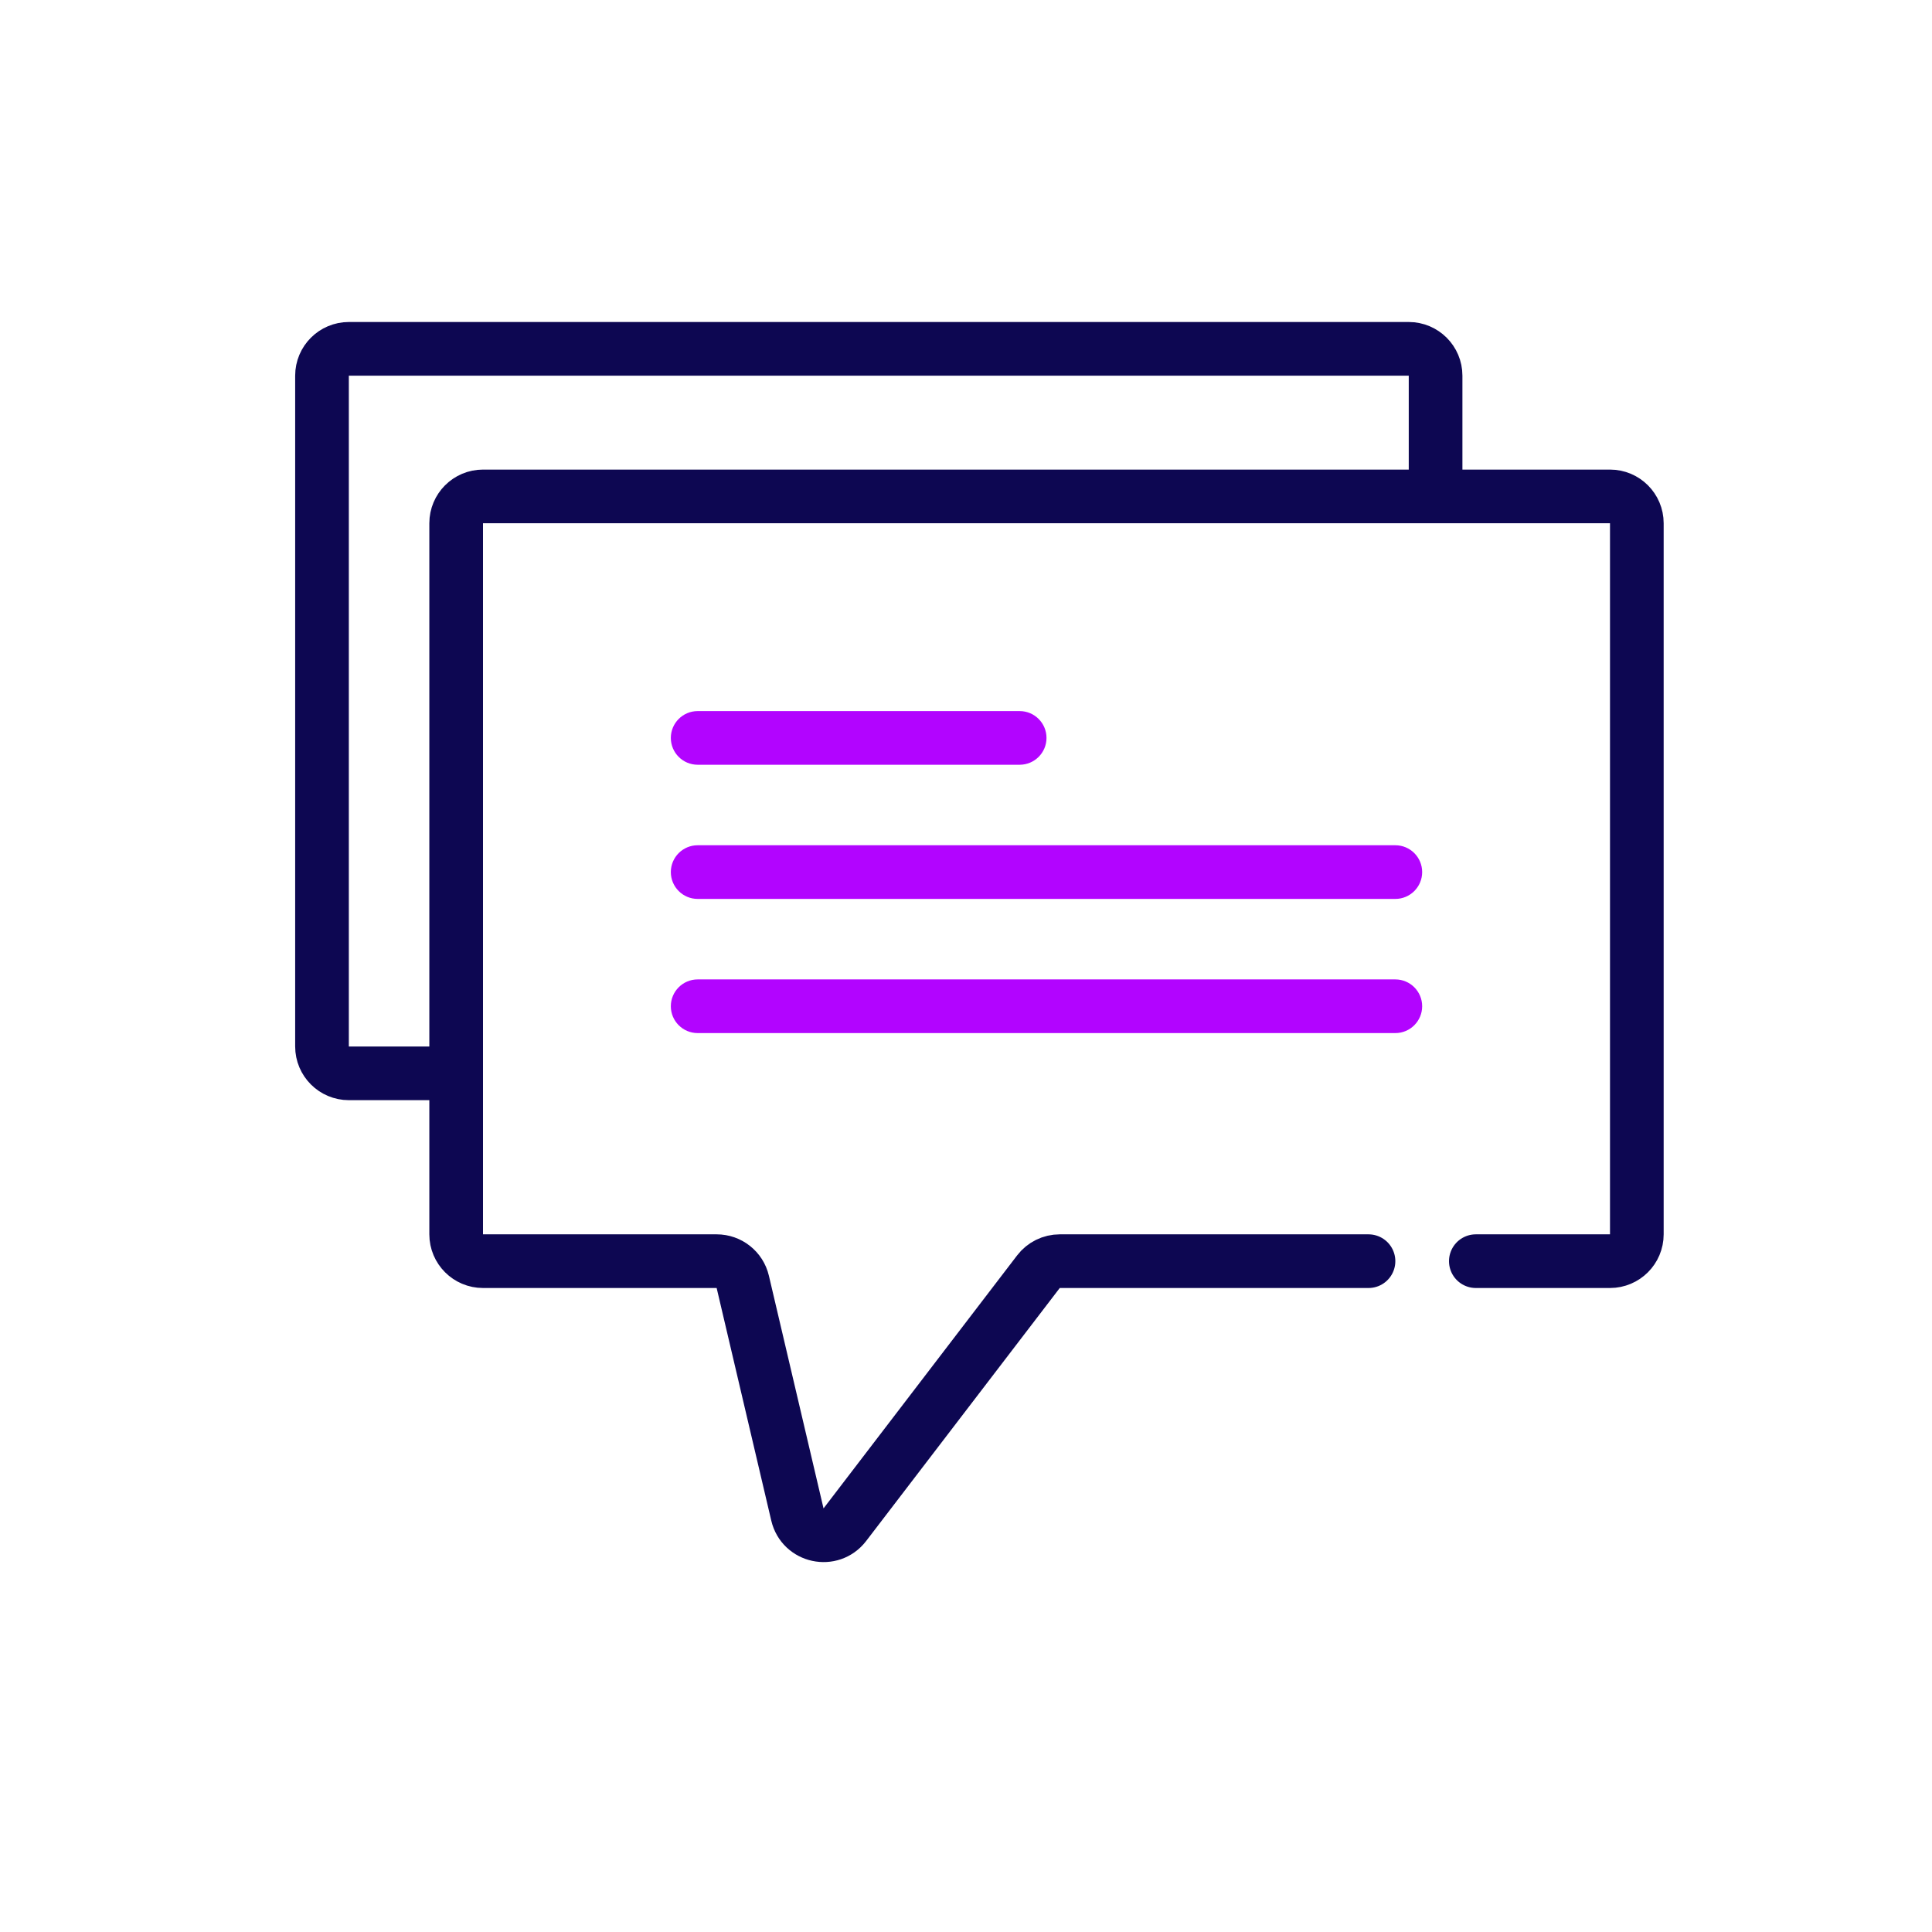
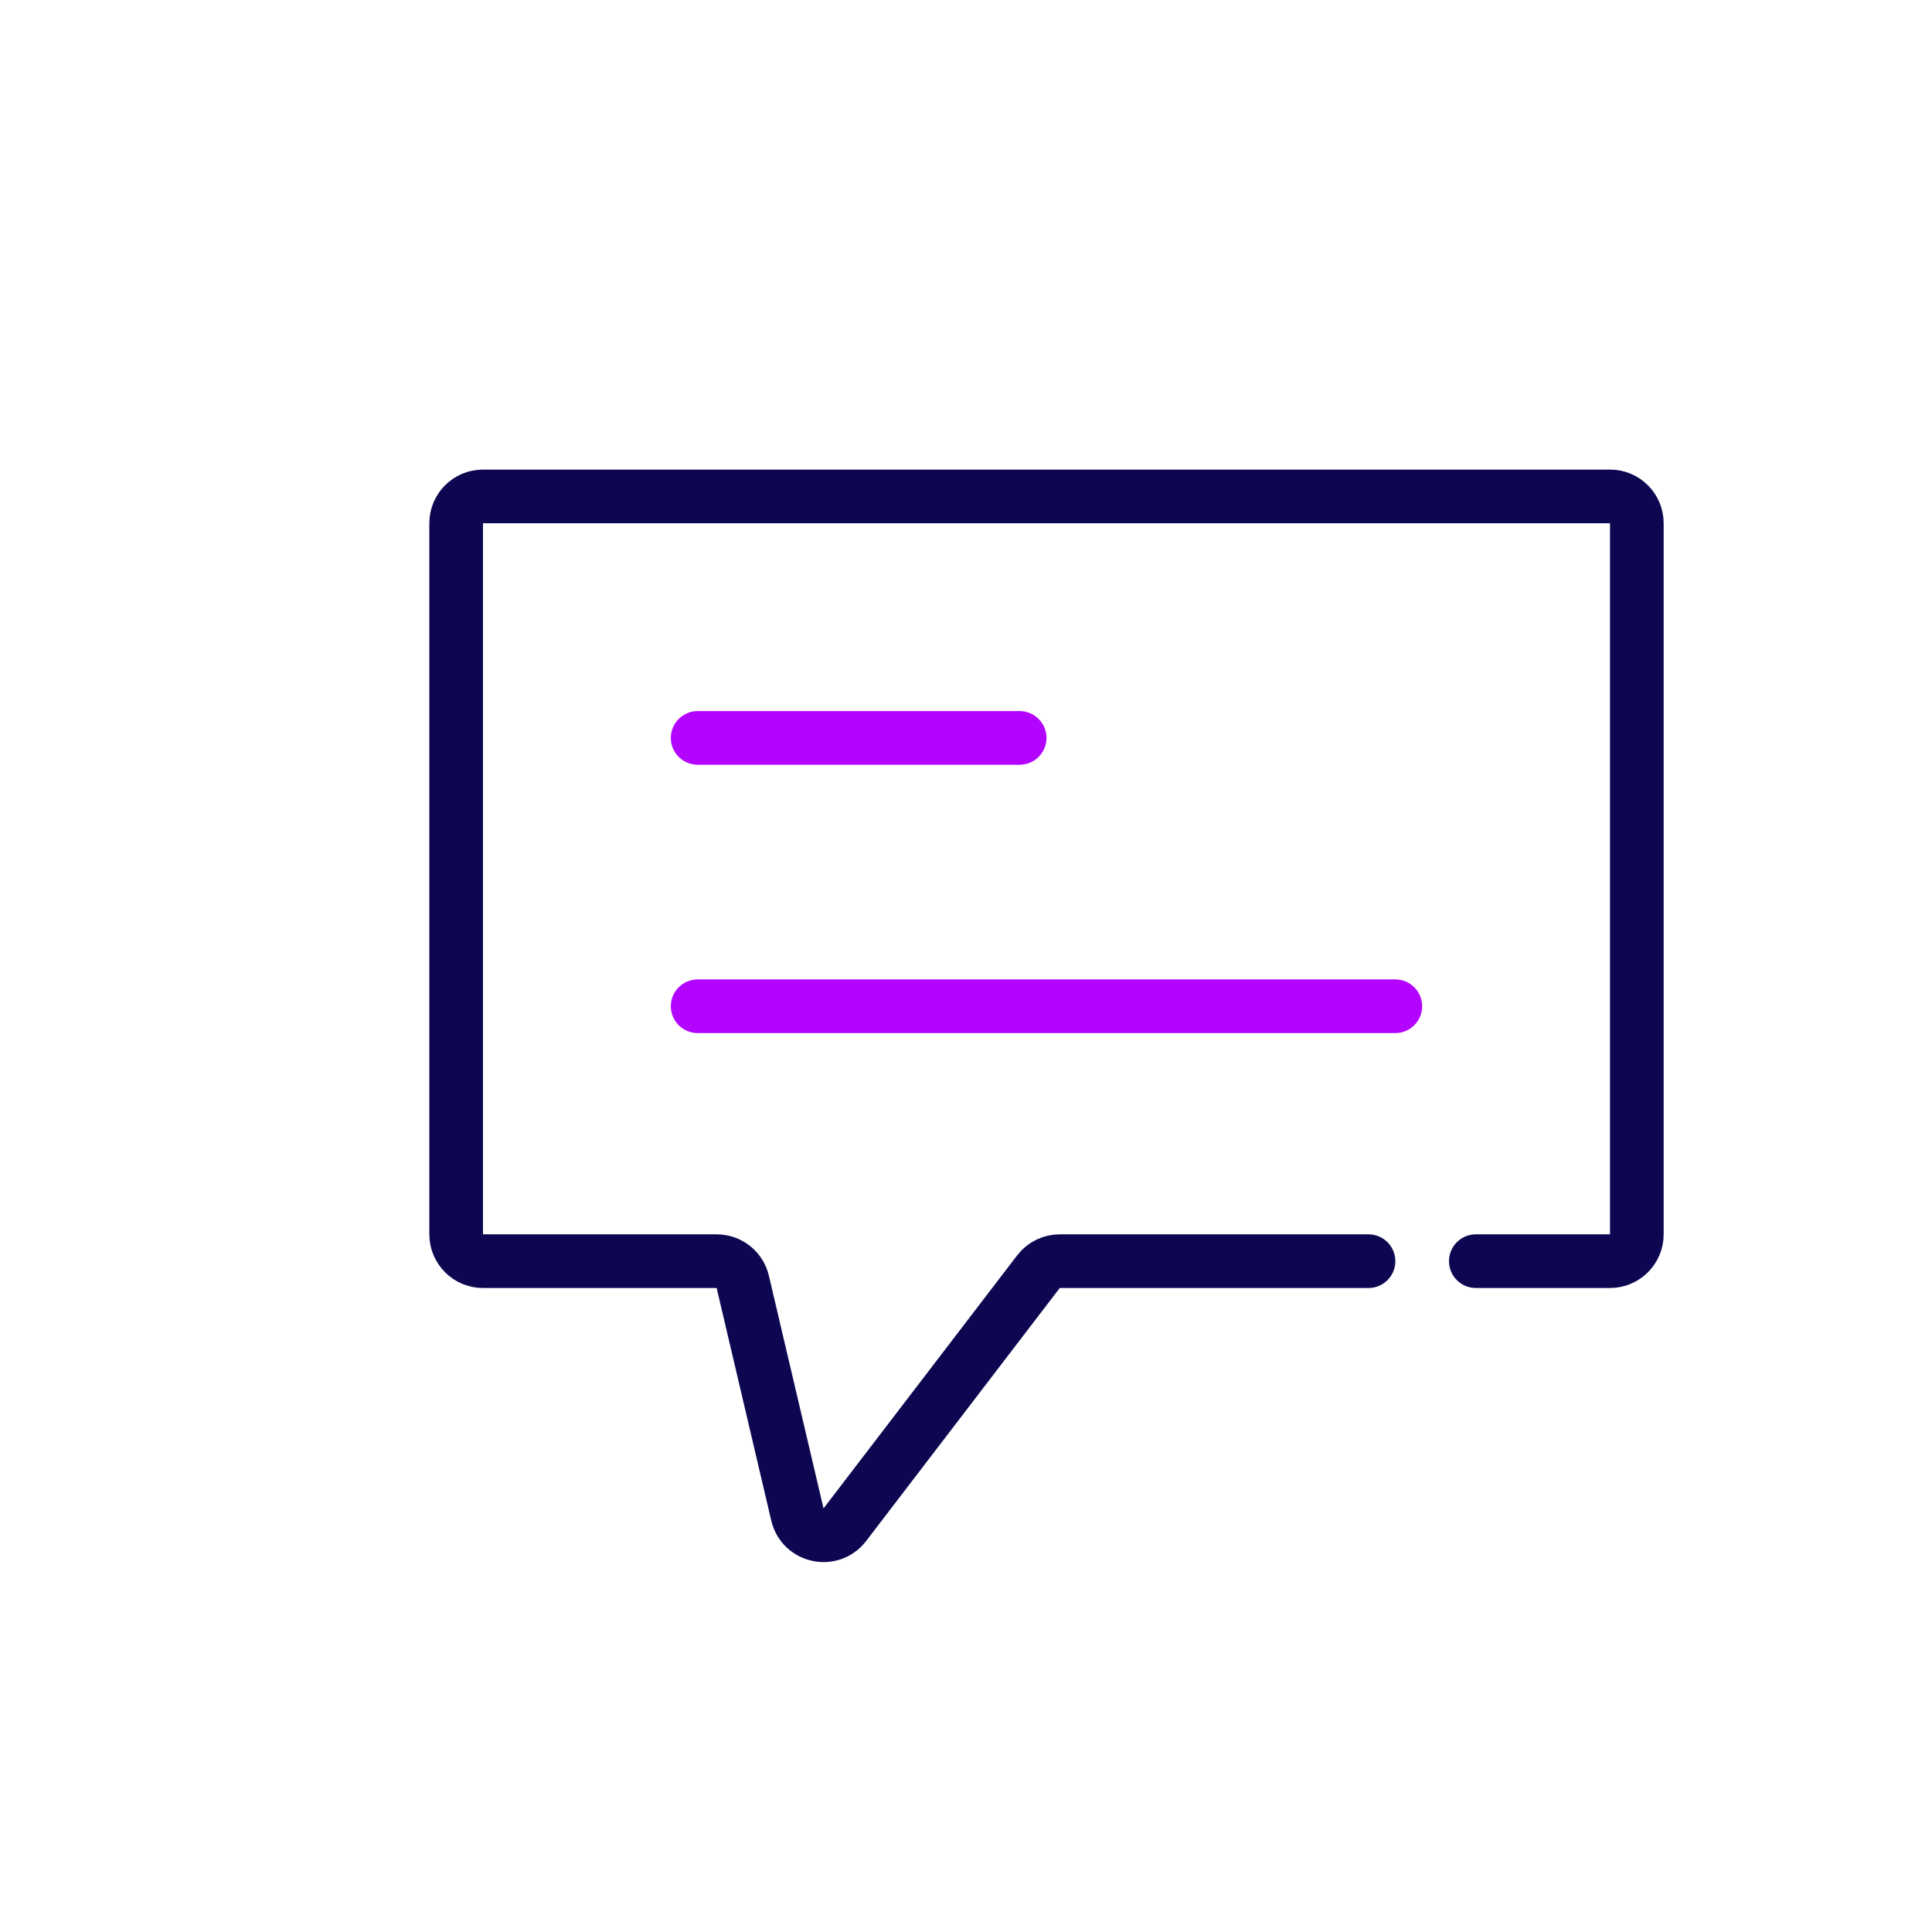
<svg xmlns="http://www.w3.org/2000/svg" width="72" height="72" viewBox="0 0 72 72" fill="none">
-   <rect width="72" height="72" fill="white" />
  <path d="M51 47H39.494C39.183 47 38.889 47.145 38.7 47.392L31.485 56.821C30.971 57.492 29.91 57.264 29.717 56.442L27.681 47.771C27.575 47.319 27.172 47 26.708 47H18C17.448 47 17 46.552 17 46V19.5C17 18.948 17.448 18.5 18 18.5H60C60.552 18.5 61 18.948 61 19.5V46C61 46.552 60.552 47 60 47H55" stroke="#0D0752" stroke-width="2" stroke-linecap="round" />
-   <path d="M17 40H13C12.448 40 12 39.552 12 39V14C12 13.448 12.448 13 13 13H52.5C53.052 13 53.5 13.448 53.5 14V19" stroke="#0D0752" stroke-width="2" />
  <path d="M25 27.5C25 26.948 25.448 26.5 26 26.5H38C38.552 26.5 39 26.948 39 27.5C39 28.052 38.552 28.5 38 28.5H26C25.448 28.5 25 28.052 25 27.5Z" fill="#B204FF" />
-   <path d="M25 32.5C25 31.948 25.448 31.5 26 31.5H52C52.552 31.5 53 31.948 53 32.5C53 33.052 52.552 33.5 52 33.5H26C25.448 33.5 25 33.052 25 32.5Z" fill="#B204FF" />
  <path d="M25 37.5C25 36.948 25.448 36.5 26 36.5H52C52.552 36.5 53 36.948 53 37.5C53 38.052 52.552 38.5 52 38.5H26C25.448 38.5 25 38.052 25 37.5Z" fill="#B204FF" />
</svg>